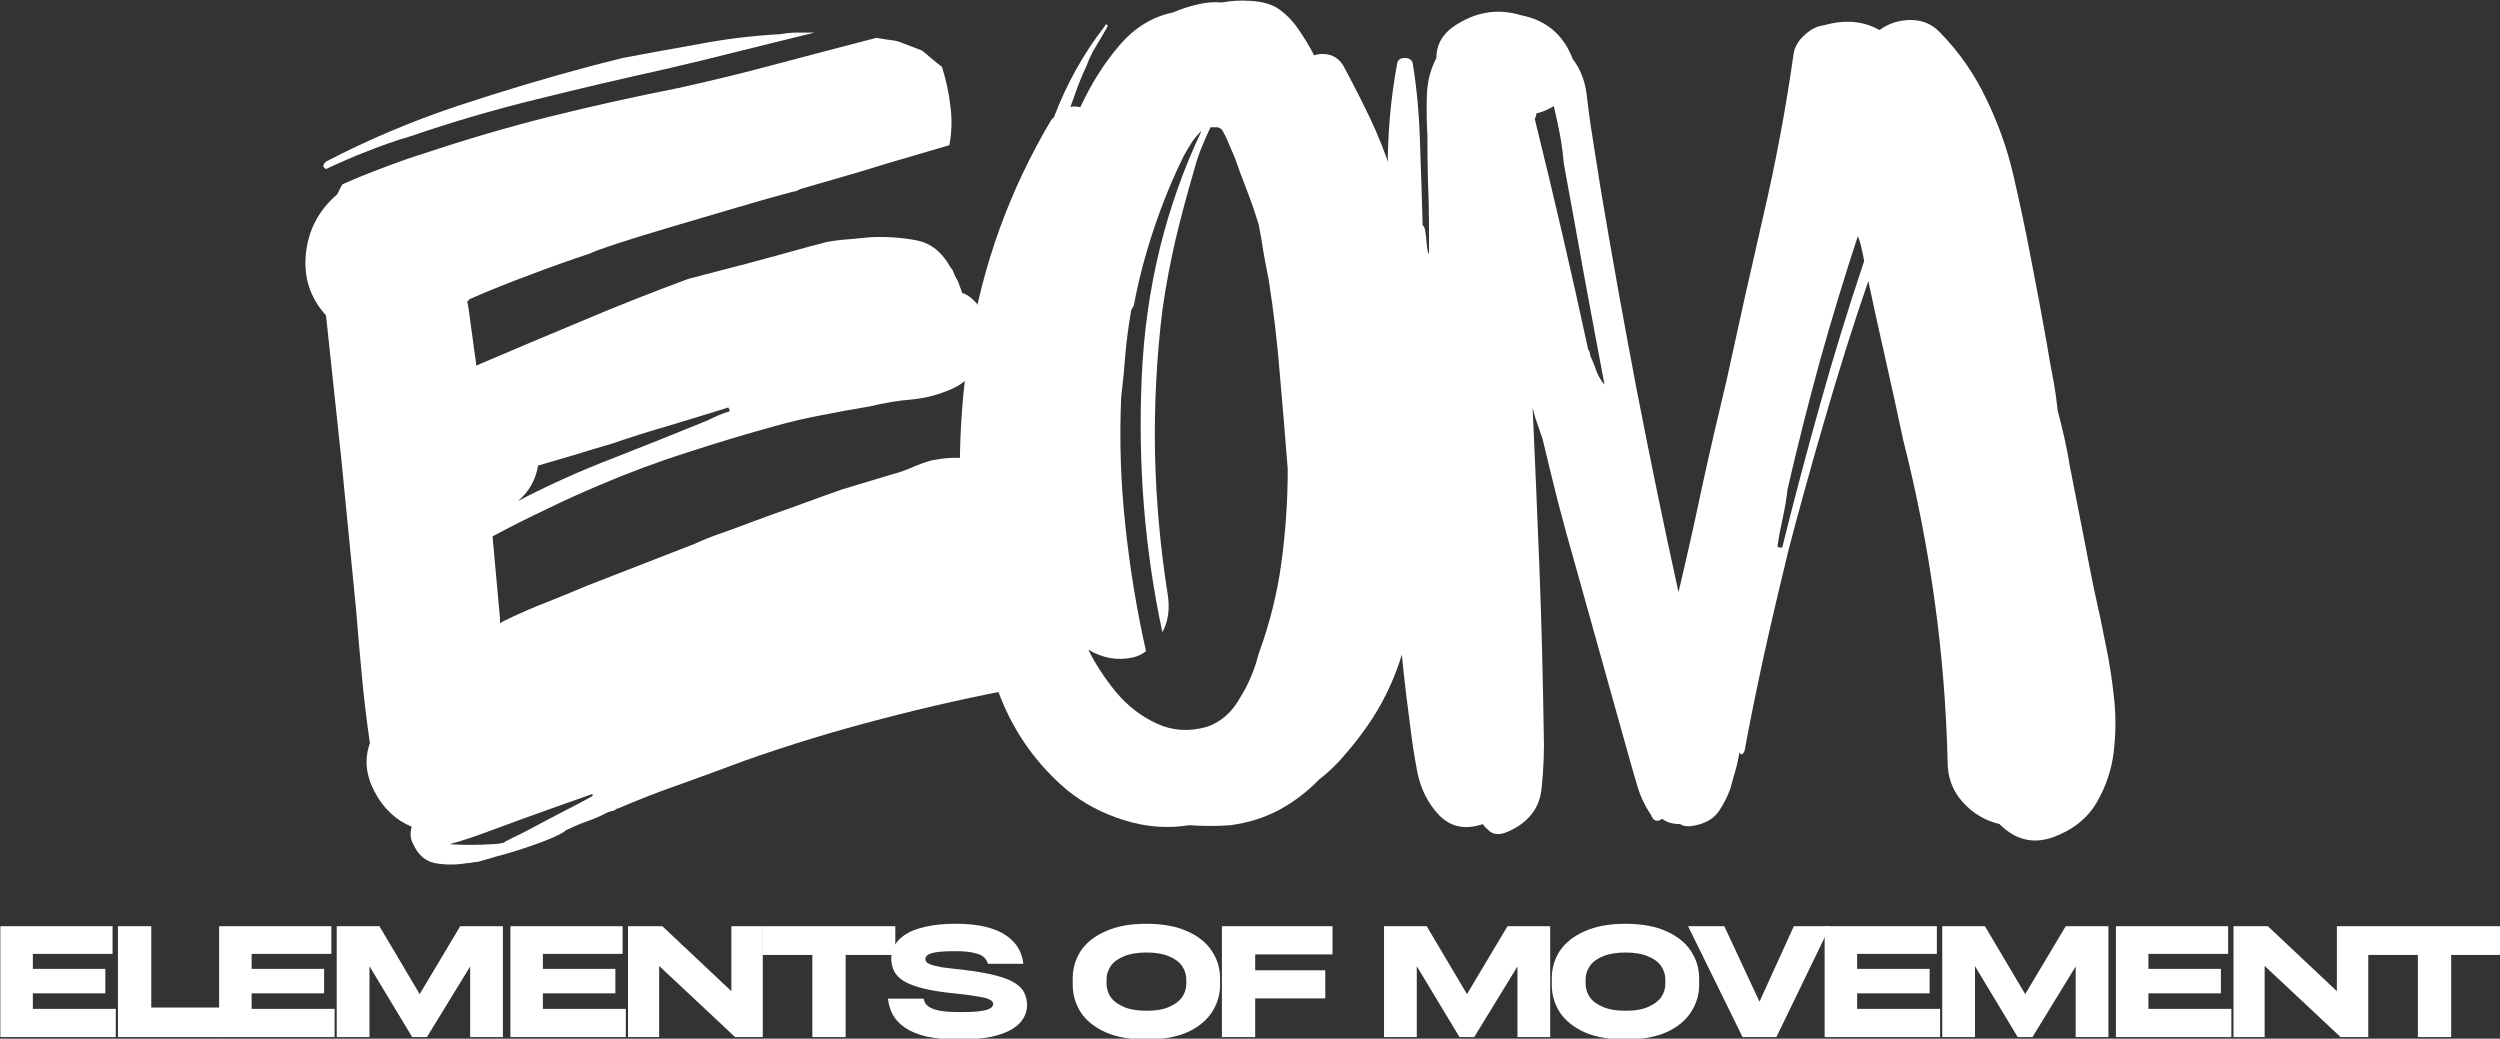
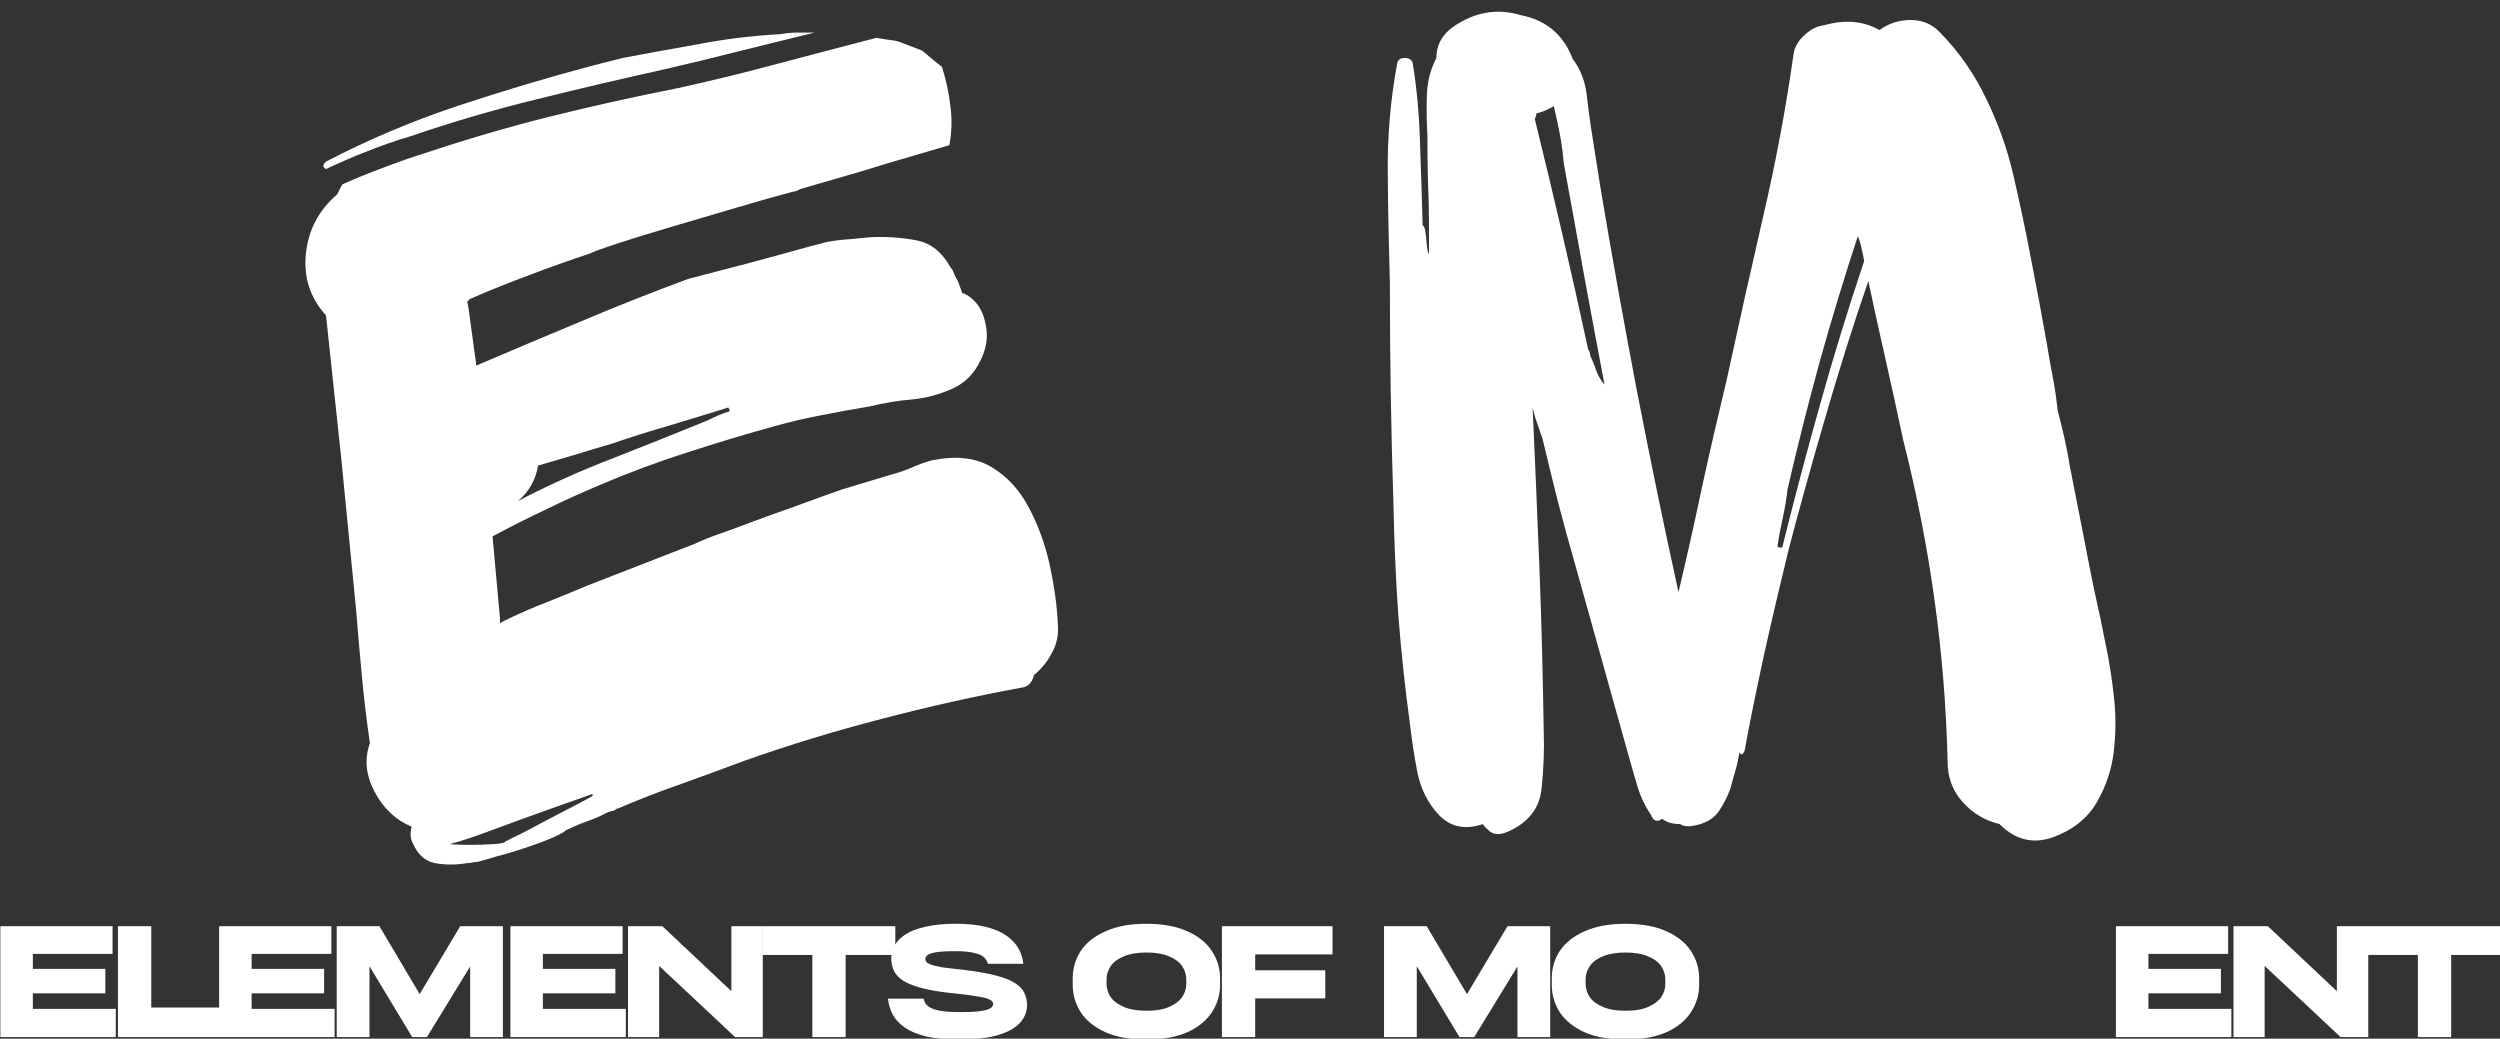
<svg xmlns="http://www.w3.org/2000/svg" width="350.584" zoomAndPan="magnify" viewBox="0 0 262.938 109.241" height="145.655" preserveAspectRatio="xMidYMid" version="1.0" id="svg1450">
  <rect x="0" y="0" width="262.938" height="109.241" fill="#333333" stroke="none" />
  <defs id="defs1" />
  <g fill="#ffffff" fill-opacity="1" id="g64" style="fill:#ffffff" transform="matrix(3.559,0,0,3.559,-531.379,-618.806)">
    <g transform="translate(158.081,198.334)" id="g63" style="fill:#ffffff">
      <g id="g62" style="fill:#ffffff">
        <path d="m 0.859,-19.688 c 1.238,-0.645 2.531,-1.191 3.875,-1.641 1.344,-0.445 2.688,-0.848 4.031,-1.203 L 9.625,-22.75 c 0.77,-0.145 1.539,-0.285 2.312,-0.422 0.77,-0.145 1.551,-0.238 2.344,-0.281 0.176,-0.031 0.344,-0.047 0.5,-0.047 0.164,0 0.336,0 0.516,0 -0.73,0.18 -1.469,0.359 -2.219,0.547 -0.742,0.188 -1.469,0.367 -2.188,0.531 -1.273,0.281 -2.539,0.578 -3.797,0.891 -1.25,0.305 -2.496,0.668 -3.734,1.094 -0.43,0.125 -0.852,0.273 -1.266,0.438 -0.406,0.156 -0.82,0.336 -1.234,0.531 -0.105,-0.051 -0.105,-0.125 0,-0.219 z M 21.781,-4.516 c -0.055,0.23 -0.18,0.355 -0.375,0.375 -1.367,0.25 -2.742,0.559 -4.125,0.922 -1.375,0.355 -2.727,0.766 -4.047,1.234 -0.617,0.23 -1.242,0.461 -1.875,0.688 -0.637,0.219 -1.266,0.465 -1.891,0.734 H 9.438 C 9.414,-0.531 9.379,-0.508 9.328,-0.5 9.273,-0.488 9.223,-0.473 9.172,-0.453 8.973,-0.348 8.77,-0.258 8.562,-0.188 8.352,-0.113 8.145,-0.023 7.938,0.078 L 7.906,0.109 C 7.758,0.211 7.477,0.336 7.062,0.484 6.656,0.629 6.27,0.75 5.906,0.844 5.551,0.945 5.375,1 5.375,1 5.375,1 5.328,1.004 5.234,1.016 5.148,1.035 5.07,1.047 5,1.047 4.695,1.098 4.395,1.098 4.094,1.047 3.801,0.992 3.582,0.805 3.438,0.484 3.352,0.336 3.336,0.164 3.391,-0.031 2.922,-0.227 2.555,-0.57 2.297,-1.062 2.035,-1.551 1.988,-2.031 2.156,-2.5 2.062,-3.145 1.984,-3.797 1.922,-4.453 1.859,-5.117 1.801,-5.773 1.75,-6.422 l -0.438,-4.469 -0.453,-4.25 c -0.469,-0.52 -0.668,-1.129 -0.594,-1.828 0.07,-0.695 0.379,-1.281 0.922,-1.75 0.031,-0.051 0.055,-0.102 0.078,-0.156 0.031,-0.051 0.055,-0.098 0.078,-0.141 0.395,-0.176 0.789,-0.336 1.188,-0.484 0.406,-0.156 0.805,-0.297 1.203,-0.422 1.238,-0.414 2.484,-0.781 3.734,-1.094 1.258,-0.312 2.523,-0.594 3.797,-0.844 0.988,-0.219 1.969,-0.457 2.938,-0.719 0.977,-0.258 1.953,-0.516 2.922,-0.766 0.125,0.023 0.254,0.043 0.391,0.062 0.133,0.012 0.25,0.039 0.344,0.078 l 0.609,0.234 c 0.094,0.074 0.188,0.152 0.281,0.234 0.102,0.086 0.207,0.168 0.312,0.25 0.125,0.398 0.207,0.789 0.25,1.172 0.051,0.387 0.039,0.766 -0.031,1.141 l -1.859,0.547 c -0.398,0.125 -0.812,0.25 -1.25,0.375 -0.438,0.125 -0.871,0.25 -1.297,0.375 -0.094,0.055 -0.168,0.078 -0.219,0.078 -0.469,0.125 -1.023,0.281 -1.656,0.469 -0.637,0.188 -1.273,0.375 -1.906,0.562 -0.637,0.188 -1.18,0.355 -1.625,0.5 -0.449,0.148 -0.719,0.246 -0.812,0.297 -0.605,0.199 -1.203,0.414 -1.797,0.641 -0.594,0.219 -1.18,0.453 -1.75,0.703 l -0.078,0.078 c 0.031,0.125 0.062,0.328 0.094,0.609 0.039,0.281 0.078,0.547 0.109,0.797 0.039,0.25 0.062,0.414 0.062,0.484 1.039,-0.445 2.078,-0.883 3.109,-1.312 1.031,-0.438 2.082,-0.852 3.156,-1.25 0.594,-0.156 1.191,-0.312 1.797,-0.469 0.613,-0.164 1.223,-0.332 1.828,-0.5 l 0.484,-0.125 c 0.219,-0.039 0.43,-0.066 0.641,-0.078 0.219,-0.02 0.438,-0.039 0.656,-0.062 0.469,-0.02 0.914,0.012 1.344,0.094 0.426,0.086 0.758,0.352 1,0.797 0.051,0.055 0.082,0.105 0.094,0.156 0.02,0.043 0.039,0.09 0.062,0.141 0.051,0.074 0.086,0.152 0.109,0.234 0.031,0.074 0.055,0.148 0.078,0.219 0.02,0.023 0.047,0.031 0.078,0.031 0.344,0.18 0.551,0.492 0.625,0.938 0.07,0.344 0.016,0.699 -0.172,1.062 -0.18,0.367 -0.445,0.633 -0.797,0.797 -0.398,0.18 -0.805,0.289 -1.219,0.328 -0.406,0.031 -0.82,0.102 -1.234,0.203 -0.449,0.074 -0.906,0.156 -1.375,0.25 -0.461,0.086 -0.914,0.188 -1.359,0.312 -0.887,0.242 -1.773,0.508 -2.656,0.797 -0.887,0.281 -1.766,0.609 -2.641,0.984 -0.543,0.23 -1.07,0.469 -1.578,0.719 -0.512,0.242 -1.027,0.5 -1.547,0.781 L 6,-6.188 c 0,0.023 0,0.043 0,0.062 0,0.012 0,0.039 0,0.078 l 0.109,-0.062 c 0.426,-0.207 0.844,-0.391 1.25,-0.547 0.414,-0.164 0.82,-0.332 1.219,-0.5 L 11.75,-8.391 c 0.27,-0.125 0.547,-0.234 0.828,-0.328 0.289,-0.102 0.57,-0.207 0.844,-0.312 0.445,-0.164 0.895,-0.328 1.344,-0.484 C 15.211,-9.68 15.66,-9.844 16.109,-10 l 1.453,-0.438 c 0.195,-0.051 0.395,-0.117 0.594,-0.203 0.207,-0.094 0.41,-0.164 0.609,-0.219 0.719,-0.145 1.305,-0.078 1.766,0.203 0.457,0.273 0.82,0.668 1.094,1.188 0.281,0.523 0.488,1.094 0.625,1.719 0.133,0.617 0.211,1.184 0.234,1.703 0.031,0.324 -0.027,0.617 -0.172,0.875 -0.137,0.262 -0.312,0.48 -0.531,0.656 z M 12.75,-12.422 c -0.574,0.18 -1.152,0.355 -1.734,0.531 -0.586,0.168 -1.164,0.352 -1.734,0.547 -0.367,0.105 -0.73,0.215 -1.094,0.328 -0.367,0.105 -0.719,0.211 -1.062,0.312 -0.074,0.43 -0.273,0.777 -0.594,1.047 0.914,-0.477 1.852,-0.898 2.812,-1.266 0.957,-0.375 1.895,-0.75 2.812,-1.125 0.195,-0.102 0.41,-0.191 0.641,-0.266 z M 4.516,0.484 C 4.785,0.504 5.094,0.508 5.438,0.5 5.789,0.488 5.992,0.473 6.047,0.453 6.086,0.453 6.125,0.438 6.156,0.406 6.301,0.332 6.445,0.258 6.594,0.188 6.75,0.113 6.891,0.039 7.016,-0.031 7.305,-0.188 7.594,-0.336 7.875,-0.484 8.164,-0.629 8.453,-0.781 8.734,-0.938 V -1 c -0.324,0.117 -0.664,0.234 -1.016,0.359 -0.344,0.125 -0.695,0.25 -1.047,0.375 -0.344,0.125 -0.699,0.258 -1.062,0.391 -0.355,0.133 -0.719,0.254 -1.094,0.359 z m 0,0" id="path61" style="fill:#ffffff" />
      </g>
    </g>
  </g>
  <g fill="#ffffff" fill-opacity="1" id="g67" style="fill:#ffffff" transform="matrix(3.559,0,0,3.559,-531.379,-618.806)">
    <g transform="translate(177.063,198.334)" id="g66" style="fill:#ffffff">
      <g id="g65" style="fill:#ffffff">
-         <path d="m 14.094,-16 c 0.195,1.148 0.32,2.305 0.375,3.469 0.051,1.168 0.016,2.336 -0.109,3.5 -0.105,1.023 -0.273,2.074 -0.5,3.156 -0.219,1.086 -0.637,2.059 -1.25,2.922 -0.199,0.281 -0.414,0.555 -0.641,0.812 -0.219,0.262 -0.469,0.5 -0.75,0.719 -0.344,0.355 -0.734,0.652 -1.172,0.891 -0.43,0.23 -0.906,0.383 -1.438,0.453 -0.398,0.031 -0.805,0.031 -1.219,0 -0.625,0.102 -1.262,0.059 -1.906,-0.141 -0.648,-0.195 -1.219,-0.5 -1.719,-0.906 -0.867,-0.738 -1.512,-1.633 -1.938,-2.688 -0.43,-1.062 -0.742,-2.141 -0.938,-3.234 -0.375,-2.383 -0.375,-4.77 0,-7.156 0.375,-2.395 1.18,-4.633 2.422,-6.719 0,0 0.023,-0.023 0.078,-0.078 0.375,-0.988 0.875,-1.883 1.5,-2.688 0.02,-0.051 0.039,-0.066 0.062,-0.047 0.031,0.012 0.031,0.043 0,0.094 -0.094,0.168 -0.199,0.344 -0.312,0.531 -0.117,0.188 -0.211,0.383 -0.281,0.578 -0.094,0.199 -0.184,0.406 -0.266,0.625 -0.074,0.211 -0.148,0.414 -0.219,0.609 0.051,-0.02 0.109,-0.023 0.172,-0.016 0.062,0.012 0.102,0.016 0.125,0.016 0.32,-0.695 0.707,-1.305 1.156,-1.828 0.445,-0.52 0.973,-0.844 1.578,-0.969 0.238,-0.102 0.477,-0.18 0.719,-0.234 0.238,-0.062 0.484,-0.082 0.734,-0.062 0.27,-0.051 0.547,-0.066 0.828,-0.047 0.289,0.012 0.547,0.074 0.766,0.188 0.25,0.156 0.469,0.371 0.656,0.641 0.188,0.273 0.344,0.531 0.469,0.781 0.145,-0.051 0.297,-0.055 0.453,-0.016 0.164,0.043 0.301,0.148 0.406,0.312 0.27,0.5 0.531,1.012 0.781,1.531 0.25,0.523 0.461,1.059 0.641,1.609 0.164,0.543 0.305,1.102 0.422,1.672 C 13.895,-17.145 14,-16.57 14.094,-16 Z M 9.438,-5.141 c 0.32,-0.875 0.547,-1.77 0.672,-2.688 0.125,-0.926 0.188,-1.848 0.188,-2.766 -0.074,-0.945 -0.152,-1.883 -0.234,-2.812 -0.074,-0.938 -0.184,-1.863 -0.328,-2.781 -0.055,-0.27 -0.105,-0.547 -0.156,-0.828 -0.043,-0.289 -0.09,-0.562 -0.141,-0.812 -0.105,-0.344 -0.219,-0.676 -0.344,-1 -0.125,-0.32 -0.246,-0.645 -0.359,-0.969 C 8.68,-19.922 8.625,-20.055 8.562,-20.203 8.5,-20.359 8.43,-20.5 8.359,-20.625 8.305,-20.676 8.254,-20.703 8.203,-20.703 h -0.188 c -0.094,0.199 -0.188,0.414 -0.281,0.641 -0.086,0.219 -0.152,0.43 -0.203,0.625 -0.199,0.68 -0.383,1.359 -0.547,2.047 -0.156,0.68 -0.289,1.375 -0.391,2.094 -0.168,1.375 -0.242,2.773 -0.219,4.188 0.031,1.418 0.156,2.82 0.375,4.203 0.07,0.43 0.02,0.805 -0.156,1.125 C 6.07,-8.219 5.867,-10.734 5.984,-13.328 6.098,-15.93 6.688,-18.352 7.75,-20.594 7.656,-20.508 7.562,-20.398 7.469,-20.266 7.383,-20.129 7.305,-20 7.234,-19.875 c -0.344,0.699 -0.641,1.422 -0.891,2.172 -0.25,0.742 -0.449,1.496 -0.594,2.266 -0.055,0.094 -0.078,0.141 -0.078,0.141 C 5.598,-14.867 5.539,-14.438 5.5,-14 c -0.031,0.43 -0.074,0.855 -0.125,1.281 -0.055,1.273 -0.012,2.539 0.125,3.797 0.133,1.25 0.336,2.484 0.609,3.703 -0.117,0.094 -0.25,0.156 -0.406,0.188 -0.449,0.094 -0.883,0.016 -1.297,-0.234 0.195,0.406 0.469,0.824 0.812,1.25 0.352,0.418 0.758,0.73 1.219,0.938 0.457,0.211 0.945,0.242 1.469,0.094 0.426,-0.145 0.758,-0.441 1,-0.891 0.125,-0.195 0.227,-0.398 0.312,-0.609 0.094,-0.219 0.164,-0.438 0.219,-0.656 z m 0,0" id="path64" style="fill:#ffffff" />
-       </g>
+         </g>
    </g>
  </g>
  <g fill="#ffffff" fill-opacity="1" id="g70" style="fill:#ffffff" transform="matrix(3.559,0,0,3.559,-531.379,-618.806)">
    <g transform="translate(189.332,198.334)" id="g69" style="fill:#ffffff">
      <g id="g68" style="fill:#ffffff">
        <path d="m 22.453,-3.797 c 0.051,0.523 0.047,1.043 -0.016,1.562 -0.062,0.523 -0.23,1.016 -0.5,1.484 -0.281,0.48 -0.715,0.82 -1.297,1.031 -0.586,0.207 -1.109,0.078 -1.578,-0.391 -0.43,-0.102 -0.793,-0.32 -1.094,-0.656 -0.293,-0.332 -0.438,-0.723 -0.438,-1.172 -0.074,-3.188 -0.512,-6.359 -1.312,-9.516 -0.168,-0.789 -0.34,-1.578 -0.516,-2.359 -0.18,-0.789 -0.352,-1.57 -0.516,-2.344 -0.449,1.305 -0.887,2.695 -1.312,4.172 -0.43,1.48 -0.777,2.742 -1.047,3.781 -0.25,1.023 -0.496,2.07 -0.734,3.141 -0.23,1.062 -0.418,1.992 -0.562,2.781 -0.031,0.086 -0.07,0.121 -0.109,0.109 -0.031,-0.02 -0.047,-0.039 -0.047,-0.062 -0.023,0.168 -0.059,0.34 -0.109,0.516 -0.055,0.18 -0.105,0.367 -0.156,0.562 -0.094,0.25 -0.211,0.477 -0.344,0.672 -0.137,0.199 -0.355,0.336 -0.656,0.406 -0.23,0.055 -0.391,0.043 -0.484,-0.031 -0.23,0 -0.406,-0.051 -0.531,-0.156 C 8.945,-0.16 8.836,-0.195 8.766,-0.375 8.586,-0.645 8.457,-0.914 8.375,-1.188 8.289,-1.469 8.207,-1.754 8.125,-2.047 L 6.531,-7.75 C 6.352,-8.375 6.18,-9 6.016,-9.625 5.859,-10.25 5.707,-10.867 5.562,-11.484 5.508,-11.641 5.457,-11.789 5.406,-11.938 c -0.055,-0.145 -0.102,-0.305 -0.141,-0.484 0.07,1.574 0.141,3.168 0.203,4.781 0.062,1.617 0.102,3.203 0.125,4.766 0.02,0.555 0,1.121 -0.062,1.703 -0.055,0.586 -0.383,1.012 -0.984,1.281 -0.273,0.125 -0.48,0.098 -0.625,-0.078 -0.055,-0.039 -0.094,-0.086 -0.125,-0.141 C 3.273,0.066 2.844,-0.02 2.5,-0.375 2.176,-0.719 1.961,-1.141 1.859,-1.641 1.766,-2.141 1.691,-2.613 1.641,-3.062 1.492,-4.156 1.379,-5.227 1.297,-6.281 1.223,-7.344 1.176,-8.406 1.156,-9.469 1.082,-11.688 1.047,-13.898 1.047,-16.109 c -0.031,-1.07 -0.055,-2.156 -0.062,-3.25 -0.012,-1.094 0.082,-2.176 0.281,-3.25 0.031,-0.094 0.102,-0.141 0.219,-0.141 0.125,0 0.203,0.047 0.234,0.141 0.125,0.75 0.195,1.543 0.219,2.375 0.031,0.836 0.055,1.648 0.078,2.438 0.051,0 0.086,0.141 0.109,0.422 0.02,0.273 0.047,0.406 0.078,0.406 v -0.859 c 0,-0.445 -0.012,-0.883 -0.031,-1.312 -0.012,-0.438 -0.016,-0.879 -0.016,-1.328 -0.023,-0.375 -0.027,-0.758 -0.016,-1.156 0.008,-0.406 0.102,-0.781 0.281,-1.125 0,-0.426 0.211,-0.766 0.641,-1.016 0.594,-0.363 1.211,-0.445 1.859,-0.25 0.75,0.148 1.258,0.578 1.531,1.297 0.219,0.281 0.352,0.621 0.406,1.016 0.051,0.449 0.113,0.902 0.188,1.359 0.07,0.461 0.145,0.922 0.219,1.391 0.32,1.918 0.68,3.922 1.078,6.016 0.406,2.086 0.816,4.074 1.234,5.969 0.25,-1.051 0.484,-2.098 0.703,-3.141 0.227,-1.039 0.469,-2.082 0.719,-3.125 0.352,-1.625 0.711,-3.234 1.078,-4.828 0.375,-1.602 0.676,-3.219 0.906,-4.844 0.039,-0.195 0.148,-0.375 0.328,-0.531 0.176,-0.164 0.363,-0.258 0.562,-0.281 0.625,-0.176 1.172,-0.129 1.641,0.141 0.27,-0.195 0.578,-0.297 0.922,-0.297 0.352,0 0.645,0.125 0.875,0.375 0.562,0.574 1.016,1.227 1.359,1.953 0.352,0.719 0.617,1.465 0.797,2.234 0.195,0.844 0.375,1.684 0.531,2.516 0.164,0.836 0.32,1.672 0.469,2.516 0.051,0.324 0.109,0.648 0.172,0.969 0.062,0.324 0.109,0.648 0.141,0.969 0.07,0.273 0.141,0.547 0.203,0.828 0.062,0.273 0.113,0.543 0.156,0.812 0.125,0.625 0.242,1.234 0.359,1.828 0.113,0.594 0.234,1.203 0.359,1.828 0.125,0.543 0.238,1.086 0.344,1.625 0.113,0.531 0.195,1.074 0.25,1.625 z M 6.969,-13.953 c 0.082,0.18 0.145,0.336 0.188,0.469 0.051,0.137 0.129,0.266 0.234,0.391 C 7.211,-14.039 7.008,-15.129 6.781,-16.359 6.562,-17.586 6.363,-18.676 6.188,-19.625 c -0.023,-0.27 -0.059,-0.547 -0.109,-0.828 -0.055,-0.289 -0.117,-0.582 -0.188,-0.875 -0.148,0.094 -0.32,0.168 -0.516,0.219 0,0.055 -0.016,0.105 -0.047,0.156 0.281,1.137 0.551,2.266 0.812,3.391 0.258,1.117 0.516,2.258 0.766,3.422 0.039,0.055 0.062,0.117 0.062,0.188 z m 5.672,5.672 c 0.352,-1.414 0.727,-2.832 1.125,-4.25 0.395,-1.414 0.828,-2.82 1.297,-4.219 -0.023,-0.125 -0.047,-0.25 -0.078,-0.375 -0.023,-0.125 -0.059,-0.242 -0.109,-0.359 -0.398,1.211 -0.773,2.445 -1.125,3.703 -0.344,1.262 -0.664,2.523 -0.953,3.781 -0.031,0.281 -0.078,0.562 -0.141,0.844 -0.062,0.281 -0.117,0.562 -0.156,0.844 0.02,0.023 0.055,0.031 0.109,0.031 z m 0,0" id="path67" style="fill:#ffffff" />
      </g>
    </g>
  </g>
  <g fill="#ff66c4" fill-opacity="1" id="g853" transform="matrix(1.807,0,0,1.807,-203.762,-359.969)" style="fill:#ffffff">
    <g transform="translate(112.158,259.57)" id="g852" style="fill:#ffffff">
      <g id="g851" style="fill:#ffffff">
        <path d="M 7.344,0 H 0.625 V -6.453 H 7.156 V -4.844 H 2.516 v 0.875 h 4.219 v 1.422 h -4.219 v 0.906 H 7.344 Z m 0,0" id="path850" style="fill:#ffffff" />
      </g>
    </g>
  </g>
  <g fill="#ff66c4" fill-opacity="1" id="g856" transform="matrix(1.807,0,0,1.807,-203.762,-359.969)" style="fill:#ffffff">
    <g transform="translate(119.003,259.57)" id="g855" style="fill:#ffffff">
      <g id="g854" style="fill:#ffffff">
        <path d="M 6.594,0 H 0.625 v -6.453 h 1.938 v 4.734 h 4.031 z m 0,0" id="path853" style="fill:#ffffff" />
      </g>
    </g>
  </g>
  <g fill="#ff66c4" fill-opacity="1" id="g859" transform="matrix(1.807,0,0,1.807,-203.762,-359.969)" style="fill:#ffffff">
    <g transform="translate(124.893,259.57)" id="g858" style="fill:#ffffff">
      <g id="g857" style="fill:#ffffff">
        <path d="M 7.344,0 H 0.625 V -6.453 H 7.156 V -4.844 H 2.516 v 0.875 h 4.219 v 1.422 h -4.219 v 0.906 H 7.344 Z m 0,0" id="path856" style="fill:#ffffff" />
      </g>
    </g>
  </g>
  <g fill="#ff66c4" fill-opacity="1" id="g862" transform="matrix(1.807,0,0,1.807,-203.762,-359.969)" style="fill:#ffffff">
    <g transform="translate(131.737,259.57)" id="g861" style="fill:#ffffff">
      <g id="g860" style="fill:#ffffff">
        <path d="M 5.453,-2.5 7.812,-6.453 h 2.484 V 0 H 8.391 V -4.109 L 5.875,0 H 5.016 L 2.531,-4.125 V 0 H 0.625 v -6.453 h 2.484 z m 0,0" id="path859" style="fill:#ffffff" />
      </g>
    </g>
  </g>
  <g fill="#ff66c4" fill-opacity="1" id="g865" transform="matrix(1.807,0,0,1.807,-203.762,-359.969)" style="fill:#ffffff">
    <g transform="translate(141.845,259.57)" id="g864" style="fill:#ffffff">
      <g id="g863" style="fill:#ffffff">
        <path d="M 7.344,0 H 0.625 V -6.453 H 7.156 V -4.844 H 2.516 v 0.875 h 4.219 v 1.422 h -4.219 v 0.906 H 7.344 Z m 0,0" id="path862" style="fill:#ffffff" />
      </g>
    </g>
  </g>
  <g fill="#ff66c4" fill-opacity="1" id="g868" transform="matrix(1.807,0,0,1.807,-203.762,-359.969)" style="fill:#ffffff">
    <g transform="translate(148.69,259.57)" id="g867" style="fill:#ffffff">
      <g id="g866" style="fill:#ffffff">
        <path d="m 6.641,-2.672 v -3.781 H 8.469 V 0 H 6.859 L 2.438,-4.141 V 0 H 0.625 v -6.453 h 2 z m 0,0" id="path865" style="fill:#ffffff" />
      </g>
    </g>
  </g>
  <g fill="#ff66c4" fill-opacity="1" id="g871" transform="matrix(1.807,0,0,1.807,-203.762,-359.969)" style="fill:#ffffff">
    <g transform="translate(156.967,259.57)" id="g870" style="fill:#ffffff">
      <g id="g869" style="fill:#ffffff">
        <path d="M 3.078,-4.781 H 0.172 V -6.453 H 7.906 V -4.781 H 5.016 V 0 h -1.938 z m 0,0" id="path868" style="fill:#ffffff" />
      </g>
    </g>
  </g>
  <g fill="#ff66c4" fill-opacity="1" id="g874" transform="matrix(1.807,0,0,1.807,-203.762,-359.969)" style="fill:#ffffff">
    <g transform="translate(164.245,259.57)" id="g873" style="fill:#ffffff">
      <g id="g872" style="fill:#ffffff">
        <path d="M 0.203,-2.234 H 2.281 c 0.02,0.117 0.062,0.219 0.125,0.312 0.07,0.086 0.176,0.164 0.312,0.234 0.145,0.074 0.348,0.133 0.609,0.172 0.27,0.043 0.609,0.062 1.016,0.062 0.438,0 0.785,-0.008 1.047,-0.031 0.258,-0.031 0.457,-0.066 0.594,-0.109 C 6.117,-1.645 6.207,-1.695 6.25,-1.75 c 0.051,-0.062 0.078,-0.117 0.078,-0.172 0,-0.051 -0.023,-0.102 -0.062,-0.156 C 6.223,-2.129 6.133,-2.18 6,-2.234 5.863,-2.285 5.648,-2.332 5.359,-2.375 5.078,-2.426 4.688,-2.477 4.188,-2.531 3.406,-2.602 2.766,-2.703 2.266,-2.828 c -0.5,-0.125 -0.887,-0.27 -1.156,-0.438 -0.273,-0.176 -0.461,-0.375 -0.562,-0.594 -0.105,-0.219 -0.156,-0.461 -0.156,-0.734 0,-0.258 0.066,-0.508 0.203,-0.75 0.133,-0.238 0.348,-0.453 0.641,-0.641 0.289,-0.188 0.676,-0.332 1.156,-0.438 0.477,-0.113 1.062,-0.172 1.75,-0.172 0.695,0 1.289,0.062 1.781,0.188 0.488,0.125 0.883,0.297 1.188,0.516 0.301,0.211 0.531,0.453 0.688,0.734 0.156,0.281 0.25,0.578 0.281,0.891 h -2.062 C 5.984,-4.391 5.914,-4.508 5.812,-4.625 5.707,-4.738 5.52,-4.828 5.25,-4.891 4.988,-4.961 4.609,-5 4.109,-5 3.617,-5 3.25,-4.977 3,-4.938 c -0.25,0.043 -0.418,0.102 -0.5,0.172 -0.086,0.074 -0.125,0.148 -0.125,0.219 0,0.055 0.02,0.109 0.062,0.172 0.039,0.055 0.129,0.105 0.266,0.156 0.133,0.055 0.348,0.105 0.641,0.156 0.289,0.043 0.688,0.09 1.188,0.141 0.781,0.094 1.414,0.203 1.906,0.328 0.5,0.125 0.883,0.277 1.156,0.453 0.27,0.168 0.453,0.359 0.547,0.578 0.102,0.211 0.156,0.449 0.156,0.719 0,0.25 -0.07,0.496 -0.203,0.734 -0.137,0.242 -0.355,0.453 -0.656,0.641 -0.305,0.188 -0.711,0.34 -1.219,0.453 -0.5,0.102 -1.125,0.156 -1.875,0.156 -0.75,0 -1.387,-0.059 -1.906,-0.172 -0.512,-0.125 -0.93,-0.297 -1.25,-0.516 -0.312,-0.219 -0.547,-0.469 -0.703,-0.75 -0.156,-0.289 -0.25,-0.602 -0.281,-0.938 z m 0,0" id="path871" style="fill:#ffffff" />
      </g>
    </g>
  </g>
  <g fill="#ff66c4" fill-opacity="1" id="g880" transform="matrix(1.807,0,0,1.807,-203.762,-359.969)" style="fill:#ffffff">
    <g transform="translate(174.919,259.57)" id="g879" style="fill:#ffffff">
      <g id="g878" style="fill:#ffffff">
        <path d="M 4.562,0.141 C 3.613,0.141 2.82,0 2.188,-0.281 1.551,-0.57 1.07,-0.957 0.75,-1.438 0.438,-1.926 0.281,-2.461 0.281,-3.047 V -3.406 C 0.281,-4 0.438,-4.535 0.75,-5.016 1.07,-5.492 1.551,-5.875 2.188,-6.156 c 0.633,-0.289 1.426,-0.438 2.375,-0.438 0.957,0 1.754,0.148 2.391,0.438 C 7.586,-5.875 8.062,-5.492 8.375,-5.016 8.695,-4.535 8.859,-4 8.859,-3.406 v 0.359 c 0,0.586 -0.164,1.121 -0.484,1.609 C 8.062,-0.957 7.586,-0.57 6.953,-0.281 6.316,0 5.52,0.141 4.562,0.141 Z M 4.578,-1.531 c 0.531,0 0.961,-0.07 1.297,-0.219 0.344,-0.145 0.598,-0.332 0.766,-0.562 0.164,-0.238 0.25,-0.504 0.25,-0.797 v -0.25 c 0,-0.281 -0.086,-0.539 -0.25,-0.781 C 6.473,-4.379 6.219,-4.566 5.875,-4.703 5.539,-4.848 5.109,-4.922 4.578,-4.922 c -0.531,0 -0.969,0.074 -1.312,0.219 -0.344,0.137 -0.602,0.324 -0.766,0.562 -0.168,0.242 -0.25,0.5 -0.25,0.781 v 0.25 c 0,0.293 0.082,0.559 0.25,0.797 0.164,0.23 0.422,0.418 0.766,0.562 0.344,0.148 0.781,0.219 1.312,0.219 z m 0,0" id="path877" style="fill:#ffffff" />
      </g>
    </g>
  </g>
  <g fill="#ff66c4" fill-opacity="1" id="g883" transform="matrix(1.807,0,0,1.807,-203.762,-359.969)" style="fill:#ffffff">
    <g transform="translate(183.258,259.57)" id="g882" style="fill:#ffffff">
      <g id="g881" style="fill:#ffffff">
        <path d="M 7.062,-6.453 V -4.812 h -4.5 v 0.922 H 6.641 V -2.25 H 2.562 V 0 H 0.625 v -6.453 z m 0,0" id="path880" style="fill:#ffffff" />
      </g>
    </g>
  </g>
  <g fill="#ff66c4" fill-opacity="1" id="g889" transform="matrix(1.807,0,0,1.807,-203.762,-359.969)" style="fill:#ffffff">
    <g transform="translate(192.694,259.57)" id="g888" style="fill:#ffffff">
      <g id="g887" style="fill:#ffffff">
        <path d="M 5.453,-2.5 7.812,-6.453 h 2.484 V 0 H 8.391 V -4.109 L 5.875,0 H 5.016 L 2.531,-4.125 V 0 H 0.625 v -6.453 h 2.484 z m 0,0" id="path886" style="fill:#ffffff" />
      </g>
    </g>
  </g>
  <g fill="#ff66c4" fill-opacity="1" id="g892" transform="matrix(1.807,0,0,1.807,-203.762,-359.969)" style="fill:#ffffff">
    <g transform="translate(202.802,259.57)" id="g891" style="fill:#ffffff">
      <g id="g890" style="fill:#ffffff">
        <path d="M 4.562,0.141 C 3.613,0.141 2.82,0 2.188,-0.281 1.551,-0.57 1.07,-0.957 0.75,-1.438 0.438,-1.926 0.281,-2.461 0.281,-3.047 V -3.406 C 0.281,-4 0.438,-4.535 0.75,-5.016 1.07,-5.492 1.551,-5.875 2.188,-6.156 c 0.633,-0.289 1.426,-0.438 2.375,-0.438 0.957,0 1.754,0.148 2.391,0.438 C 7.586,-5.875 8.062,-5.492 8.375,-5.016 8.695,-4.535 8.859,-4 8.859,-3.406 v 0.359 c 0,0.586 -0.164,1.121 -0.484,1.609 C 8.062,-0.957 7.586,-0.57 6.953,-0.281 6.316,0 5.52,0.141 4.562,0.141 Z M 4.578,-1.531 c 0.531,0 0.961,-0.07 1.297,-0.219 0.344,-0.145 0.598,-0.332 0.766,-0.562 0.164,-0.238 0.25,-0.504 0.25,-0.797 v -0.25 c 0,-0.281 -0.086,-0.539 -0.25,-0.781 C 6.473,-4.379 6.219,-4.566 5.875,-4.703 5.539,-4.848 5.109,-4.922 4.578,-4.922 c -0.531,0 -0.969,0.074 -1.312,0.219 -0.344,0.137 -0.602,0.324 -0.766,0.562 -0.168,0.242 -0.25,0.5 -0.25,0.781 v 0.25 c 0,0.293 0.082,0.559 0.25,0.797 0.164,0.23 0.422,0.418 0.766,0.562 0.344,0.148 0.781,0.219 1.312,0.219 z m 0,0" id="path889" style="fill:#ffffff" />
      </g>
    </g>
  </g>
  <g fill="#ff66c4" fill-opacity="1" id="g895" transform="matrix(1.807,0,0,1.807,-203.762,-359.969)" style="fill:#ffffff">
    <g transform="translate(211.141,259.57)" id="g894" style="fill:#ffffff">
      <g id="g893" style="fill:#ffffff">
-         <path d="m 4.031,-2.062 2,-4.391 H 8.141 L 5.016,0 H 3.047 L -0.125,-6.453 h 2.109 z m 0,0" id="path892" style="fill:#ffffff" />
-       </g>
+         </g>
    </g>
  </g>
  <g fill="#ff66c4" fill-opacity="1" id="g898" transform="matrix(1.807,0,0,1.807,-203.762,-359.969)" style="fill:#ffffff">
    <g transform="translate(218.34,259.57)" id="g897" style="fill:#ffffff">
      <g id="g896" style="fill:#ffffff">
-         <path d="M 7.344,0 H 0.625 V -6.453 H 7.156 V -4.844 H 2.516 v 0.875 h 4.219 v 1.422 h -4.219 v 0.906 H 7.344 Z m 0,0" id="path895" style="fill:#ffffff" />
-       </g>
+         </g>
    </g>
  </g>
  <g fill="#ff66c4" fill-opacity="1" id="g901" transform="matrix(1.807,0,0,1.807,-203.762,-359.969)" style="fill:#ffffff">
    <g transform="translate(225.185,259.57)" id="g900" style="fill:#ffffff">
      <g id="g899" style="fill:#ffffff">
-         <path d="M 5.453,-2.5 7.812,-6.453 h 2.484 V 0 H 8.391 V -4.109 L 5.875,0 H 5.016 L 2.531,-4.125 V 0 H 0.625 v -6.453 h 2.484 z m 0,0" id="path898" style="fill:#ffffff" />
-       </g>
+         </g>
    </g>
  </g>
  <g fill="#ff66c4" fill-opacity="1" id="g904" transform="matrix(1.807,0,0,1.807,-203.762,-359.969)" style="fill:#ffffff">
    <g transform="translate(235.293,259.57)" id="g903" style="fill:#ffffff">
      <g id="g902" style="fill:#ffffff">
        <path d="M 7.344,0 H 0.625 V -6.453 H 7.156 V -4.844 H 2.516 v 0.875 h 4.219 v 1.422 h -4.219 v 0.906 H 7.344 Z m 0,0" id="path901" style="fill:#ffffff" />
      </g>
    </g>
  </g>
  <g fill="#ff66c4" fill-opacity="1" id="g907" transform="matrix(1.807,0,0,1.807,-203.762,-359.969)" style="fill:#ffffff">
    <g transform="translate(242.137,259.57)" id="g906" style="fill:#ffffff">
      <g id="g905" style="fill:#ffffff">
        <path d="m 6.641,-2.672 v -3.781 H 8.469 V 0 H 6.859 L 2.438,-4.141 V 0 H 0.625 v -6.453 h 2 z m 0,0" id="path904" style="fill:#ffffff" />
      </g>
    </g>
  </g>
  <g fill="#ff66c4" fill-opacity="1" id="g910" transform="matrix(1.807,0,0,1.807,-203.762,-359.969)" style="fill:#ffffff">
    <g transform="translate(250.415,259.57)" id="g909" style="fill:#ffffff">
      <g id="g908" style="fill:#ffffff">
        <path d="M 3.078,-4.781 H 0.172 V -6.453 H 7.906 V -4.781 H 5.016 V 0 h -1.938 z m 0,0" id="path907" style="fill:#ffffff" />
      </g>
    </g>
  </g>
</svg>